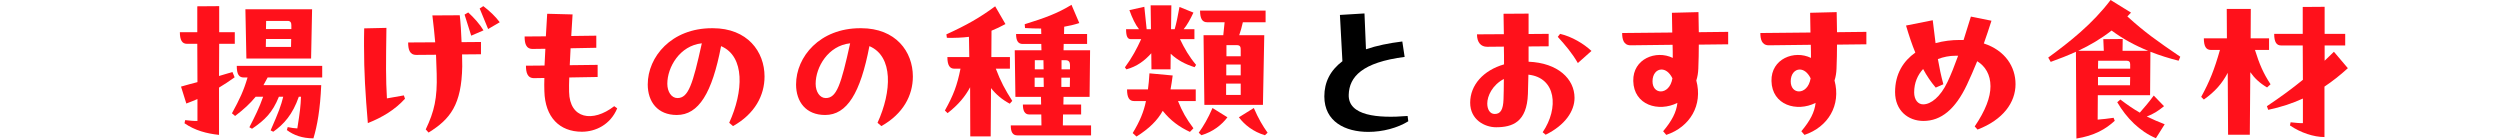
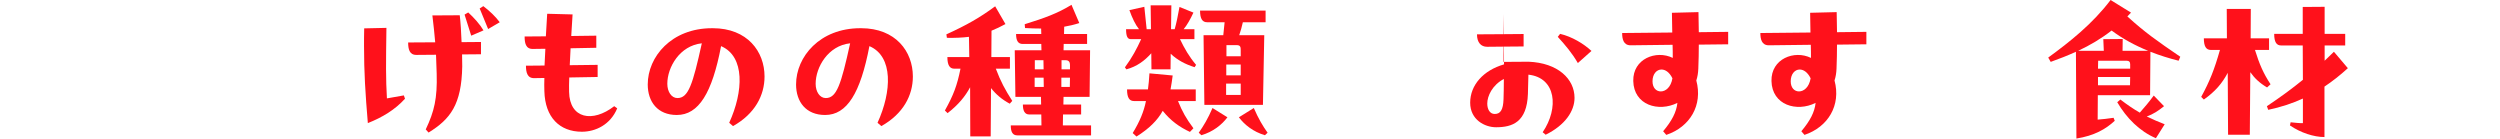
<svg xmlns="http://www.w3.org/2000/svg" id="uuid-9659754f-f8e5-4bb5-8ce9-6b3ae04d4ff7" data-name="レイヤー_2" viewBox="0 0 647.926 35.904">
  <g id="uuid-31eea91e-cafe-4f47-911d-47d4f660d149" data-name="テキスト">
    <g>
-       <path d="M60.805,20.038c-1.419,1.032-2.752,1.892-4.042,2.666v12.255c-3.183-.344-6.192-1.118-8.944-3.01l.172-.817c1.204.129,2.408.258,3.183.215v-5.676c-.903.387-1.85.774-2.882,1.161l-1.376-4.386c1.506-.43,2.882-.817,4.258-1.161l-.043-9.933h-2.709c-1.204,0-1.807-.946-1.807-3.01h4.516V1.634l5.676-.043v6.751h4.042v3.01h-4.042l-.043,8.342,3.482-1.032.56,1.376ZM83.508,17.071v3.01h-14.146c-.345.688-.731,1.376-1.075,1.978h14.964c-.258,6.235-1.032,10.535-2.022,13.803-2.924-.043-5.03-.774-6.88-2.15l.216-.774c1.074.215,1.591.301,2.493.344.689-4.343.86-5.762.946-8.213h-.559c-1.592,4.601-3.87,7.138-6.622,9.073l-.689-.344c2.15-4.902,2.709-6.45,3.269-8.729h-1.118c-1.677,4.128-3.612,6.02-6.966,8.299l-.689-.387c1.462-2.838,2.58-5.074,3.569-7.912h-1.935c-1.505,1.849-3.139,3.311-5.331,4.988l-.817-.688c2.022-3.698,3.053-5.891,4.042-9.288h-.989c-1.204,0-1.806-.774-1.806-3.01h22.145ZM63.857,15.179l-.258-12.771h17.285l-.258,12.771h-16.77ZM68.931,10.105l-.043,2.064h6.536l.043-2.064h-6.536ZM68.974,5.418l-.043,2.107h6.579v-.989c0-.731-.258-1.118-.989-1.118h-5.547Z" style="fill: #ff111b;" />
      <path d="M104.664,24.724l.301.86c-2.623,2.881-5.848,4.816-9.632,6.321-.644-7.697-.989-13.115-.989-20.081,0-1.419,0-2.881.044-4.472l5.762-.129c-.129,9.374-.172,13.158.129,18.275l4.386-.774ZM119.155,3.956c.215,1.806.387,4.429.473,6.966l5.031-.043v3.182l-4.902.043c.043,1.247.043,2.322.043,3.096-.172,9.933-3.096,13.674-8.729,17.157l-.731-.817c2.236-4.687,3.01-8.084,2.838-14.405-.043-1.548-.086-3.096-.172-4.945l-5.031.043c-1.892.043-2.192-1.548-2.192-3.225l7.009-.043c-.172-2.107-.43-4.429-.731-6.966l7.096-.043ZM121.348,3.225c1.505,1.376,3.01,3.053,3.956,4.644l-3.182,1.376c-.56-1.806-1.118-3.612-1.721-5.461l.946-.559ZM125.261,1.591c1.634,1.247,3.139,2.666,4.257,4.171l-3.01,1.763c-.731-1.806-1.591-3.913-2.193-5.332l.946-.602Z" style="fill: #ff111b;" />
      <path d="M159.962,28.078c-1.763,4.257-5.633,6.063-9.158,6.063-5.805,0-9.546-3.784-9.718-10.492-.043-1.075-.043-2.236,0-3.44l-2.623.043c-1.85.043-2.15-1.591-2.15-3.225l4.816-.043c.043-1.376.129-2.881.215-4.343l-3.226.043c-1.892.043-2.149-1.591-2.149-3.225l5.504-.043.344-5.848,6.579.172-.344,5.59,6.492-.086v3.139l-6.664.129c-.086,1.505-.173,3.01-.216,4.386l7.225-.086v3.139l-7.354.129c-.043,1.29-.086,2.666-.043,3.741.129,6.966,6.106,8.041,11.696,3.698l.773.559Z" style="fill: #ff111b;" />
      <path d="M184.73,7.31c8.987,0,13.416,6.063,13.416,12.513,0,4.902-2.494,9.675-8.17,12.857l-.988-.86c3.697-8.084,4.128-17.2-2.107-19.866-2.322,12.169-5.805,17.845-11.48,17.845-4.945,0-7.525-3.397-7.525-7.912,0-7.181,6.149-14.577,16.641-14.577h.215ZM181.892,11.223c-5.719.602-8.943,6.192-8.943,10.492,0,2.064,1.075,3.698,2.623,3.698,2.838,0,3.956-3.483,6.32-14.19Z" style="fill: #ff111b;" />
      <path d="M223.172,7.31c8.987,0,13.416,6.063,13.416,12.513,0,4.902-2.494,9.675-8.17,12.857l-.988-.86c3.697-8.084,4.128-17.2-2.107-19.866-2.322,12.169-5.805,17.845-11.48,17.845-4.945,0-7.525-3.397-7.525-7.912,0-7.181,6.149-14.577,16.641-14.577h.215ZM220.334,11.223c-5.719.602-8.943,6.192-8.943,10.492,0,2.064,1.075,3.698,2.623,3.698,2.838,0,3.956-3.483,6.32-14.19Z" style="fill: #ff111b;" />
      <path d="M261.743,17.802h-3.654c1.247,3.311,2.408,5.461,4.257,8.342l-.645.731c-2.021-1.075-3.568-2.408-4.858-4.042l-.086,12.513h-5.289l-.043-12.728c-1.247,2.322-3.01,4.515-5.848,6.708l-.689-.688c2.236-3.999,3.182-6.536,4.042-10.836h-1.591c-1.204,0-1.806-.903-1.806-3.01h5.676l-.086-5.246c-1.721.215-3.569.301-5.719.258l-.13-.903c5.289-2.408,8.687-4.343,12.643-7.267l2.666,4.601c-1.247.688-2.451,1.247-3.612,1.72l-.043,6.837h4.815v3.01ZM275.503,29.669l-.043,2.838h7.311v2.58h-19.092c-1.204,0-1.72-.817-1.72-2.58h7.954l-.043-2.838h-3.096c-1.204,0-1.677-.946-1.677-2.58h4.729l-.043-1.978h-6.622l-.172-12.083h6.923l-.043-1.634h-4.815c-1.204,0-1.72-.86-1.72-2.58h6.535l-.043-1.419c-1.333,0-2.709-.043-4.171-.129l-.086-.989c5.246-1.634,8.471-2.795,12.126-5.031l2.021,4.73c-1.333.43-2.622.731-3.912.946l-.043,1.892h5.977v2.58h-6.062l-.044,1.634h6.881l-.13,12.083h-6.751l-.043,1.978h4.602v2.58h-4.688ZM270.473,20.123h-2.322v2.408h2.365l-.043-2.408ZM270.473,17.974l-.043-2.365h-2.236v2.365h2.279ZM275.073,20.123v2.408h2.193l.043-2.408h-2.236ZM277.31,17.974v-1.161c0-.645-.258-1.204-1.075-1.204h-1.118v2.365h2.193Z" style="fill: #ff111b;" />
      <path d="M309.559,7.568v2.58h-3.741c1.204,2.494,2.365,4.515,4.172,6.665l-.388.602c-2.451-.774-4.472-1.849-6.191-3.483l-.043,4.042h-4.945l-.043-4.171c-1.72,1.935-3.741,3.44-6.45,4.171l-.387-.516c1.892-2.58,3.053-4.773,4.214-7.31h-2.666c-.816,0-1.247-.602-1.247-2.58h3.354c-.903-1.118-1.764-2.881-2.494-4.945l3.87-.86c.258,2.623.43,4.214.602,5.805h1.118l-.086-6.192h5.375l-.086,6.192h.945c.474-1.677.774-3.225,1.247-5.762l3.612,1.462c-.817,1.763-1.677,3.268-2.537,4.3h2.795ZM303.926,19.565c-.172,1.29-.344,2.494-.559,3.612h6.535v3.01h-4.601c1.118,2.752,2.107,4.515,3.999,7.052l-.903.946c-2.709-1.247-5.03-2.924-7.052-5.461-1.376,2.494-3.525,4.601-6.794,6.665l-.988-.903c1.806-2.967,2.881-5.504,3.439-8.299h-3.096c-1.204,0-1.807-.86-1.807-3.01h5.418c.173-1.29.302-2.666.388-4.171l6.019.559ZM310.677,34.399c1.247-1.763,2.365-3.612,3.569-6.407l3.869,2.408c-1.462,1.935-3.697,3.741-6.751,4.644l-.688-.645ZM317.385,5.762h-4.558c-1.204,0-1.807-.903-1.807-3.01h16.985v3.01h-5.892c-.301,1.333-.559,2.236-.945,3.354h6.492l-.344,18.06h-15.179l-.215-18.06h5.117l.344-3.354ZM317.772,21.672v2.924h3.784v-2.924h-3.784ZM317.815,19.521h3.741v-2.795h-3.741v2.795ZM321.556,14.577v-1.591c0-.731-.043-1.29-1.032-1.29h-2.666v2.881h3.698ZM324.952,27.992c1.204,2.795,2.322,4.644,3.569,6.407l-.689.645c-3.053-.903-5.288-2.709-6.75-4.644l3.869-2.408Z" style="fill: #ff111b;" />
-       <path d="M364.985,31.432c-2.752,1.72-6.621,2.752-10.362,2.752-5.935,0-11.395-2.623-11.395-9.202,0-3.655,1.505-6.708,4.686-9.116l-.645-11.997,6.364-.387.387,9.288c2.752-.946,5.935-1.591,9.417-2.021l.603,3.999c-11.008,1.419-14.362,5.16-14.491,9.804-.172,5.461,7.525,6.149,15.265,5.504l.172,1.376Z" />
-       <path d="M396.161,15.996c7.568.301,11.911,4.429,11.911,9.374,0,3.397-2.408,7.052-7.481,9.546l-.774-.645c4.257-6.278,3.483-14.147-3.698-14.921l-.129,4.988c-.258,7.31-3.999,8.643-8.256,8.643-2.924,0-6.708-1.935-6.708-6.364,0-4.558,3.397-8.385,8.773-9.933,0-1.548,0-3.096-.043-4.601l-4.344.043c-1.591,0-2.622-1.118-2.622-3.225l6.966-.043c0-1.118-.043-3.913-.086-5.289l6.492-.043v5.289l5.203-.043v3.225l-5.203.043v3.956ZM389.669,25.713c.043-1.462.086-3.268.086-5.246-3.011,1.591-4.3,4.429-4.3,6.364,0,1.462.644,2.709,1.935,2.709,1.505,0,2.193-1.118,2.279-3.827ZM404.331,8.772c3.096.731,6.149,2.58,8.127,4.429l-3.525,3.139c-1.549-2.666-3.226-4.601-5.203-6.794l.602-.774Z" style="fill: #ff111b;" />
+       <path d="M396.161,15.996c7.568.301,11.911,4.429,11.911,9.374,0,3.397-2.408,7.052-7.481,9.546l-.774-.645c4.257-6.278,3.483-14.147-3.698-14.921l-.129,4.988c-.258,7.31-3.999,8.643-8.256,8.643-2.924,0-6.708-1.935-6.708-6.364,0-4.558,3.397-8.385,8.773-9.933,0-1.548,0-3.096-.043-4.601l-4.344.043c-1.591,0-2.622-1.118-2.622-3.225l6.966-.043c0-1.118-.043-3.913-.086-5.289v5.289l5.203-.043v3.225l-5.203.043v3.956ZM389.669,25.713c.043-1.462.086-3.268.086-5.246-3.011,1.591-4.3,4.429-4.3,6.364,0,1.462.644,2.709,1.935,2.709,1.505,0,2.193-1.118,2.279-3.827ZM404.331,8.772c3.096.731,6.149,2.58,8.127,4.429l-3.525,3.139c-1.549-2.666-3.226-4.601-5.203-6.794l.602-.774Z" style="fill: #ff111b;" />
      <path d="M447.89,8.256v3.225l-7.61.086c0,2.021-.043,3.999-.129,6.235-.043,1.118-.215,2.15-.517,3.053,1.721,6.407-1.634,12.04-7.782,14.104l-.817-.946c2.279-2.709,3.44-4.945,3.698-7.353-4.859,2.451-11.309.602-11.438-5.676-.13-5.762,5.934-8.084,10.233-5.977,0-1.075,0-2.193-.043-3.397l-10.879.129c-1.849,0-2.193-1.591-2.193-3.182l12.986-.129c-.043-1.677-.086-3.87-.086-5.117l6.88-.172c.043,1.806.086,4.343.086,5.203l7.61-.086ZM430.433,23.693c1.247,0,2.623-1.075,3.01-3.397-.774-1.591-1.849-2.279-2.838-2.279-1.247,0-2.322,1.161-2.322,3.053,0,1.72.989,2.623,2.15,2.623Z" style="fill: #ff111b;" />
      <path d="M483.709,8.256v3.225l-7.61.086c0,2.021-.043,3.999-.129,6.235-.043,1.118-.215,2.15-.517,3.053,1.721,6.407-1.634,12.04-7.782,14.104l-.817-.946c2.279-2.709,3.44-4.945,3.698-7.353-4.859,2.451-11.309.602-11.438-5.676-.13-5.762,5.934-8.084,10.233-5.977,0-1.075,0-2.193-.043-3.397l-10.879.129c-1.849,0-2.193-1.591-2.193-3.182l12.986-.129c-.043-1.677-.086-3.87-.086-5.117l6.88-.172c.043,1.806.086,4.343.086,5.203l7.61-.086ZM466.252,23.693c1.247,0,2.623-1.075,3.01-3.397-.774-1.591-1.849-2.279-2.838-2.279-1.247,0-2.322,1.161-2.322,3.053,0,1.72.989,2.623,2.15,2.623Z" style="fill: #ff111b;" />
-       <path d="M522.366,21.8c0,4.773-3.225,9.245-9.847,11.782l-.731-.817c2.795-4.128,4.085-7.525,4.085-10.406,0-3.01-1.333-5.203-3.439-6.493-.903,2.236-1.807,4.257-2.666,6.106-3.011,6.364-6.708,9.374-11.267,9.374-3.998,0-7.353-2.709-7.353-7.482,0-4.73,2.15-8.041,5.246-10.234-.86-2.064-1.634-4.386-2.408-7.009l6.923-1.376c.258,2.279.517,4.3.731,5.934,2.021-.559,4.171-.817,6.234-.817h1.032c.602-1.849,1.247-3.913,1.892-6.063l5.332,1.075c-.644,2.064-1.333,4.042-1.978,5.891,5.547,1.806,8.213,6.063,8.213,10.535ZM507.488,14.448h-.731c-1.505,0-3.053.301-4.515.86.388,2.279.817,4.3,1.419,6.536l-1.978.86c-1.247-1.462-2.322-3.053-3.269-4.816-1.419,1.548-2.321,3.569-2.321,6.063,0,1.892.988,3.139,2.407,3.096,1.935-.043,4.387-1.892,6.235-5.805.903-1.892,1.806-4.171,2.752-6.794Z" style="fill: #ff111b;" />
      <path d="M551.348,4.257c4.472,4.085,7.783,6.407,13.717,10.449l-.43,1.032c-2.408-.602-4.902-1.376-7.31-2.322l-.086,11.266h-13.545l-.043,6.321c1.29-.086,2.623-.258,4.128-.473l.301.774c-2.365,2.193-5.332,3.87-9.933,4.601l-.129-22.488c-2.064.946-4.258,1.806-6.536,2.623l-.645-1.118c5.59-4.085,11.438-8.686,16.168-14.921l5.289,3.268-.946.989ZM550.144,10.105l-.043,3.053h6.622c-3.311-1.333-6.579-3.096-9.46-5.246-2.752,2.15-5.633,3.827-8.643,5.246h6.622l-.129-3.01,5.03-.043ZM543.78,15.738l-.043,2.064h8.342v-1.161c0-.602-.301-.903-.946-.903h-7.353ZM543.737,19.952v2.15h8.299l.043-2.15h-8.342ZM560.851,27.52c-1.462,1.204-2.795,2.064-4.472,2.666,1.505.731,3.053,1.419,4.644,2.021l-2.278,3.612c-4.171-1.763-7.611-5.203-10.02-9.331l.817-.688c1.806,1.376,3.439,2.494,5.031,3.397,1.246-1.419,2.364-2.709,3.611-4.429l2.666,2.752Z" style="fill: #ff111b;" />
      <path d="M587.555,22.66c-1.893-1.118-3.226-2.365-4.343-3.956l-.129,16.211h-5.633l-.087-16.039c-1.462,2.752-3.225,4.816-6.191,6.923l-.689-.688c2.193-3.999,3.44-7.138,4.859-12.169h-2.365c-1.204,0-1.806-.903-1.806-3.01h5.977l-.043-7.611h6.235l-.043,7.611h4.772v3.01h-3.654c1.16,3.698,2.149,6.02,4.042,8.901l-.903.817ZM608.495,17.673c-1.978,1.806-3.999,3.397-6.062,4.773v13.072c-2.752,0-6.192-1.118-8.944-3.01l.172-.817c1.204.129,2.408.258,3.183.215v-6.364c-2.752,1.247-5.72,2.236-8.987,2.924l-.344-.946c3.611-2.408,6.536-4.558,9.331-6.837l-.043-8.901h-5.59c-1.204,0-1.807-.86-1.807-3.01h7.396V1.806l5.676-.043v7.009h5.332v3.01h-5.332v3.956c.773-.731,1.591-1.505,2.407-2.322l3.612,4.257Z" style="fill: #ff111b;" />
    </g>
    <rect y="10.479" width="647.926" height="16.02" style="fill: none;" />
  </g>
</svg>